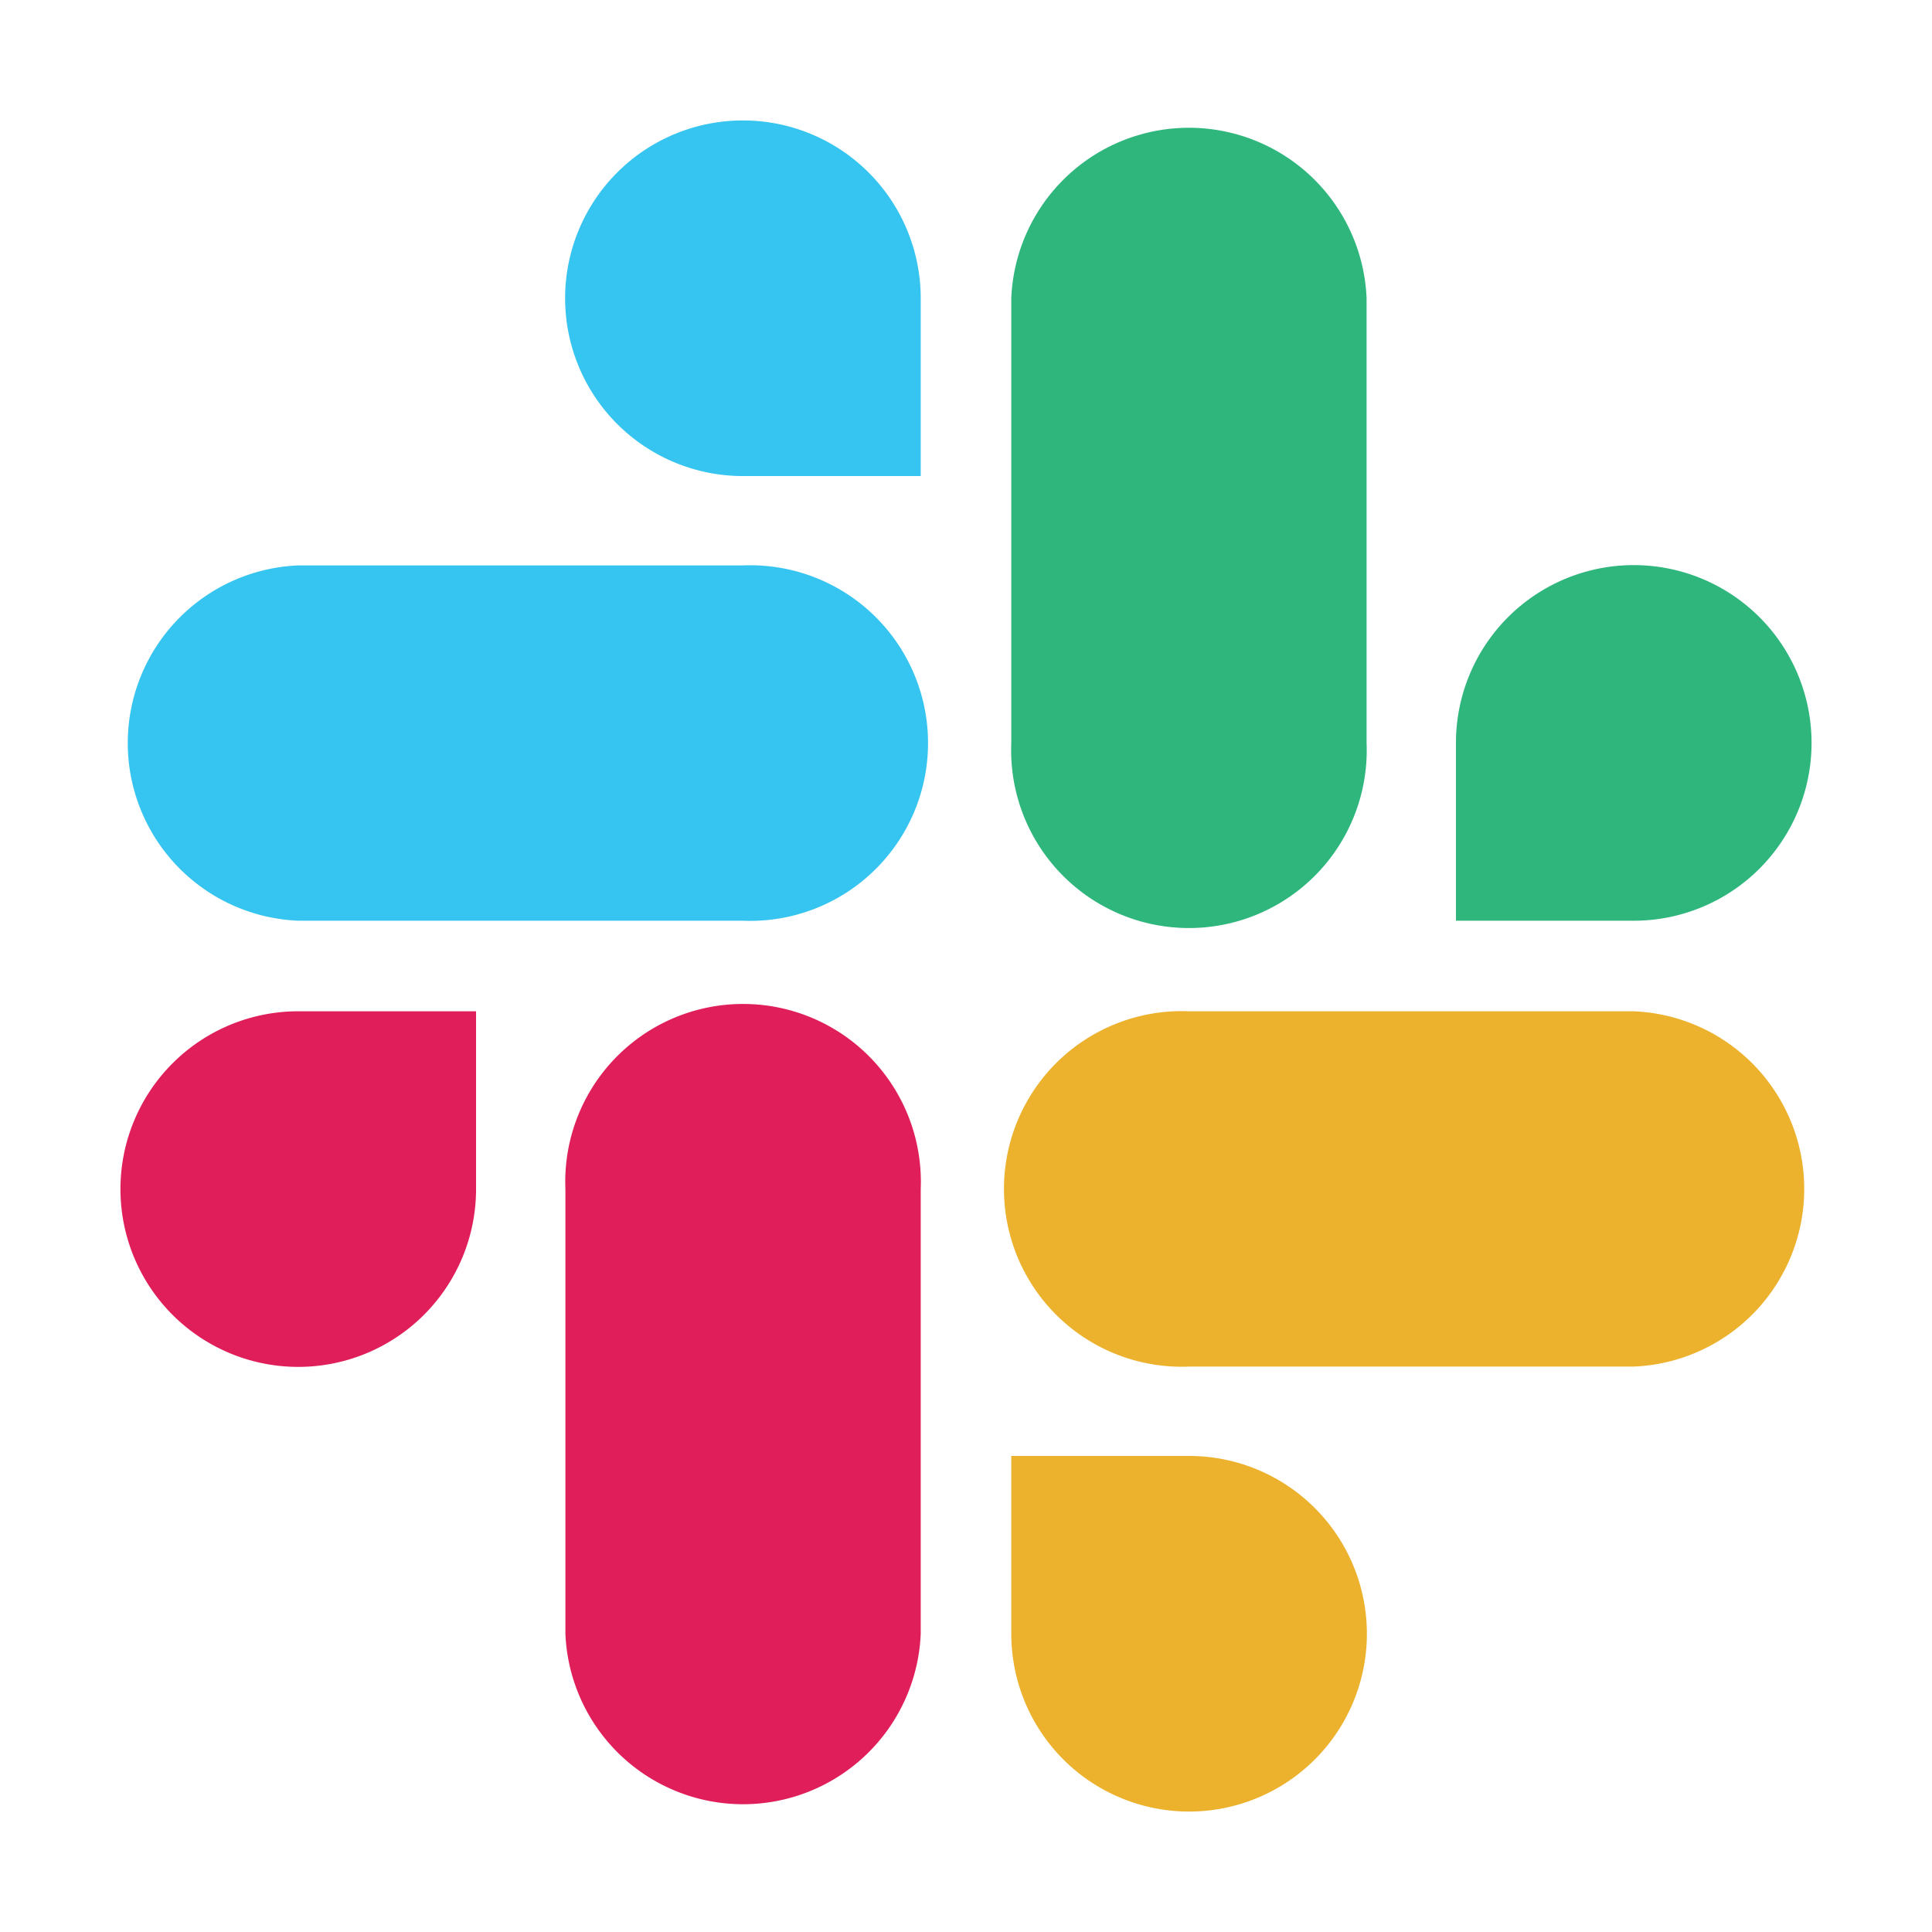
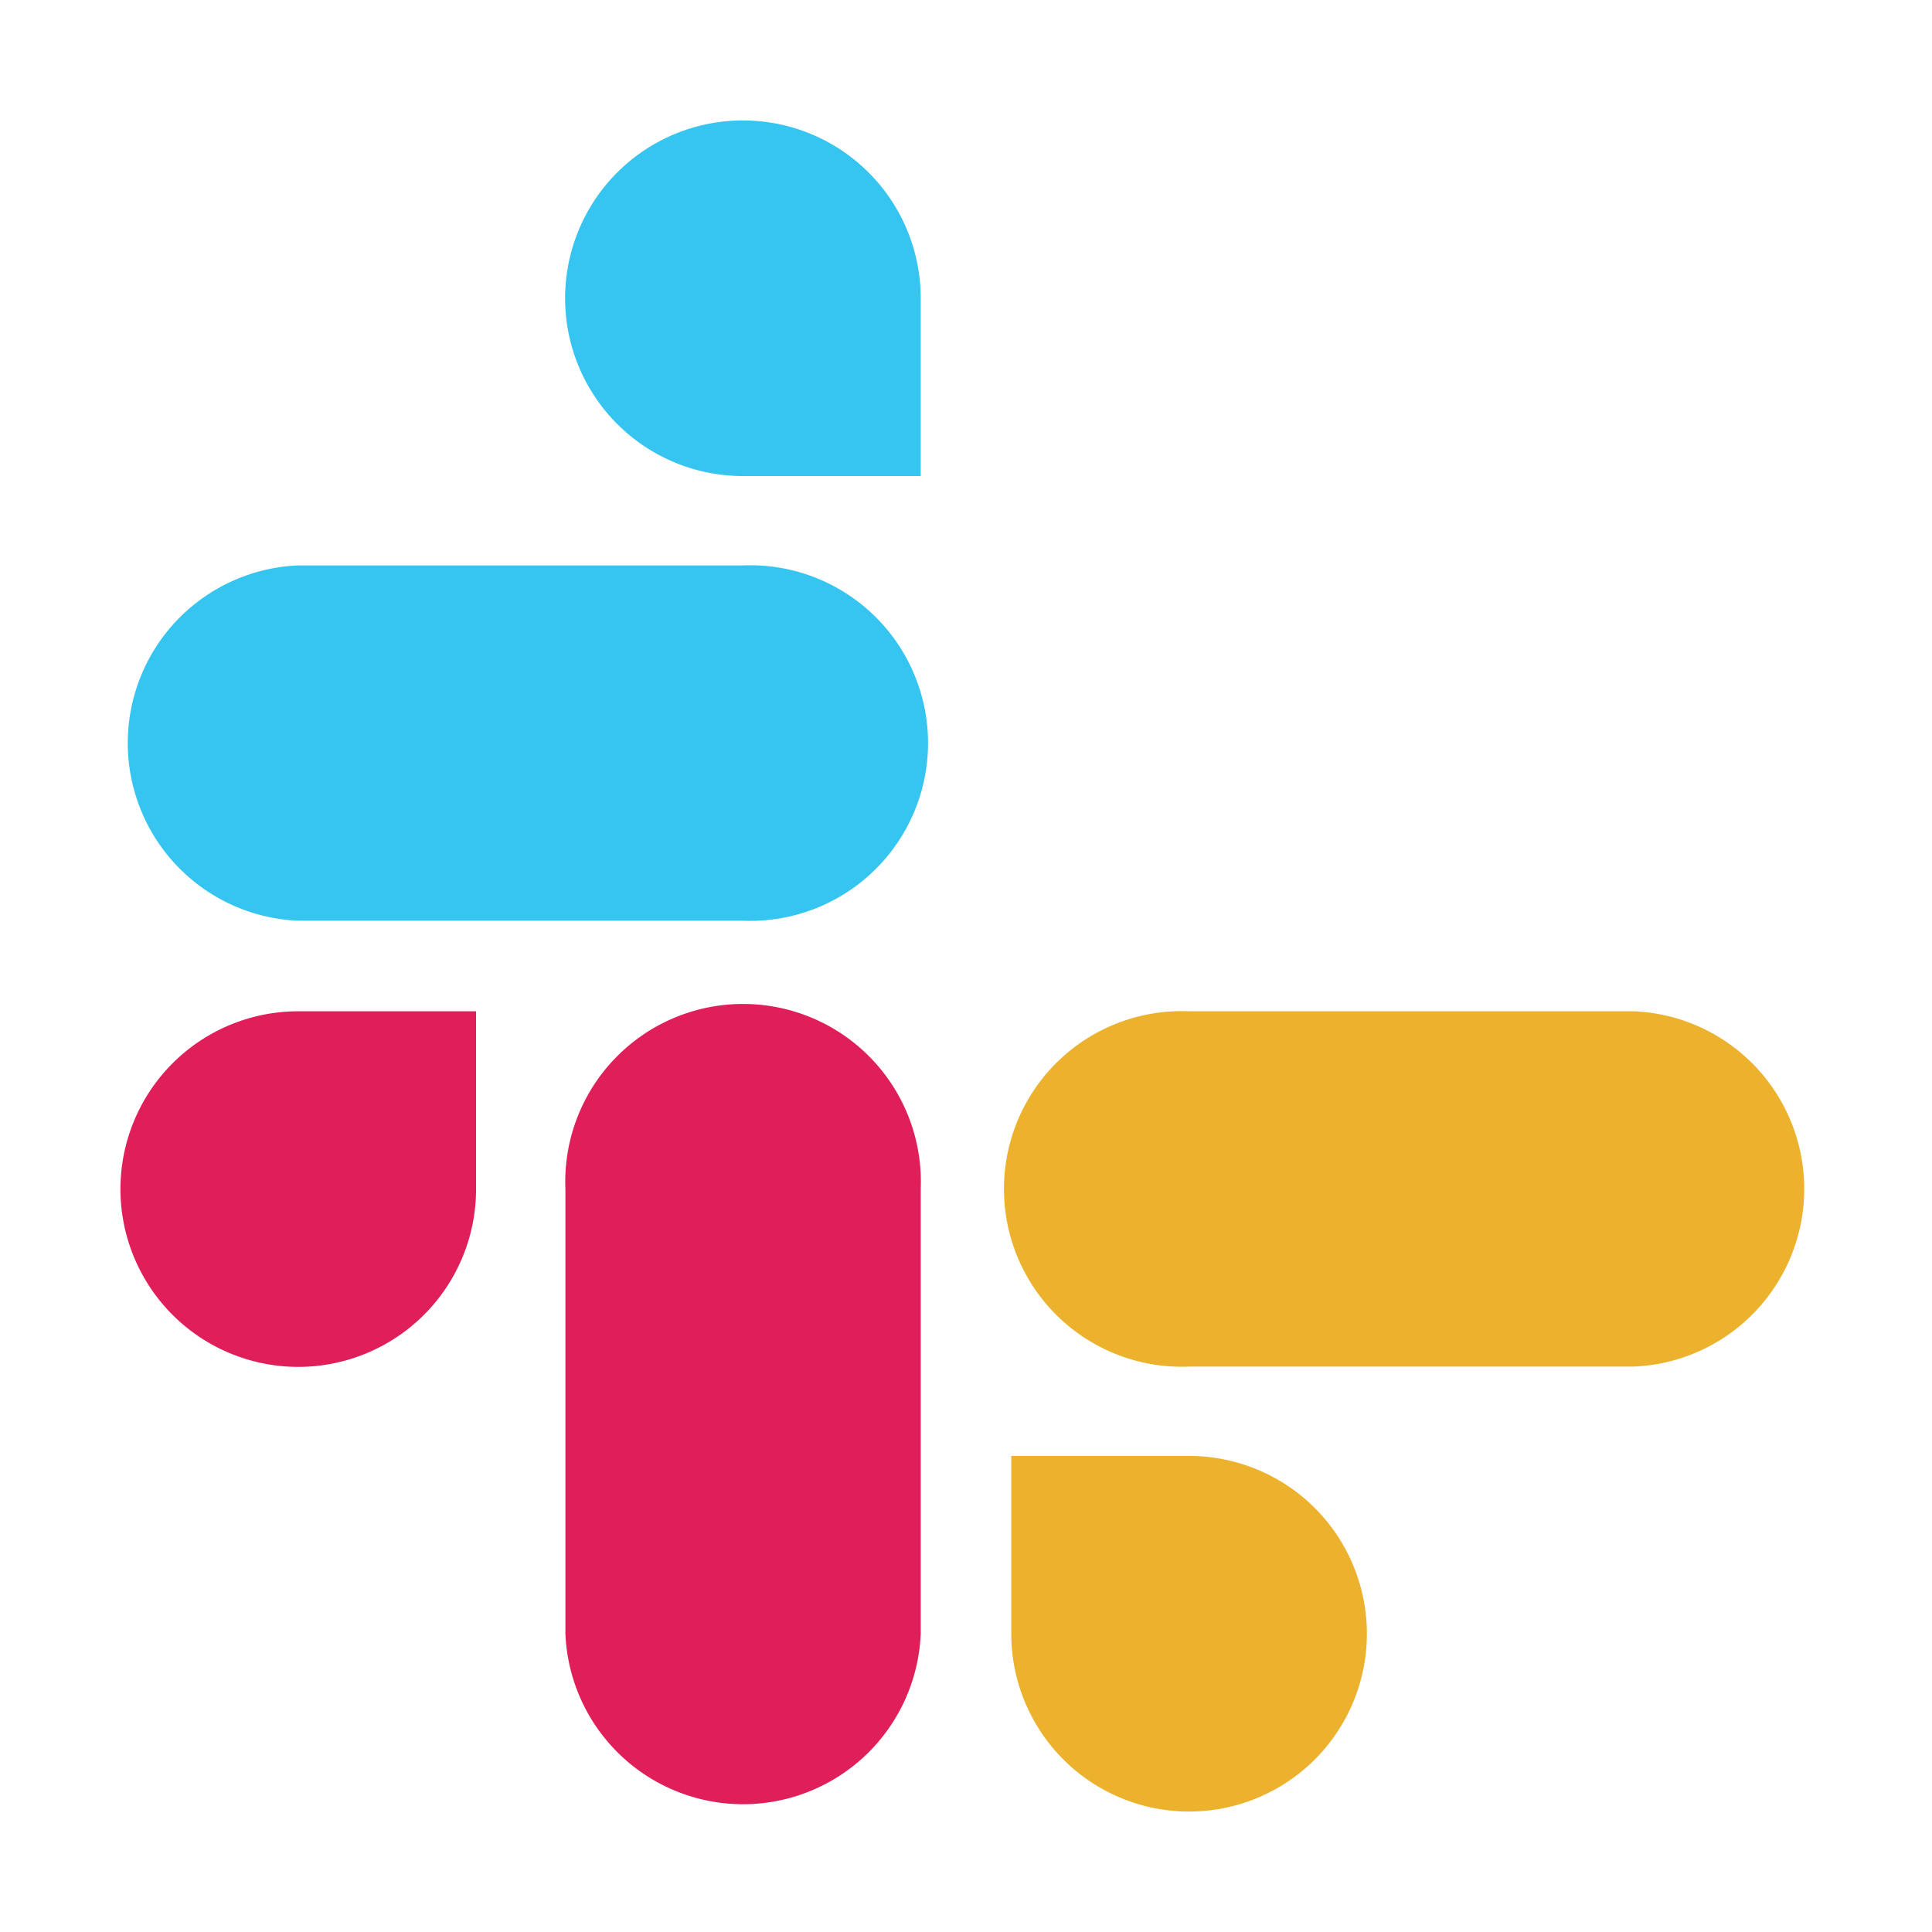
<svg xmlns="http://www.w3.org/2000/svg" viewBox="0 0 64 64">
  <defs>
    <style>.cls-1{fill:none;}.cls-2{fill:#e01e5a;}.cls-3{fill:#36c5f0;}.cls-4{fill:#2eb67d;}.cls-5{fill:#ecb22e;}</style>
  </defs>
  <g id="invisi-border">
    <rect class="cls-1" width="64" height="64" />
  </g>
  <g id="icon">
    <path class="cls-2" d="M15.77,39.39A5.89,5.89,0,1,1,9.88,33.5h5.89Z" />
    <path class="cls-2" d="M18.73,39.39a5.89,5.89,0,1,1,11.77,0V54.12a5.89,5.89,0,0,1-11.77,0Z" />
    <path class="cls-3" d="M24.61,15.77A5.89,5.89,0,1,1,30.5,9.88v5.89Z" />
    <path class="cls-3" d="M24.61,18.73a5.89,5.89,0,1,1,0,11.77H9.88a5.89,5.89,0,0,1,0-11.77Z" />
-     <path class="cls-4" d="M48.23,24.61a5.89,5.89,0,1,1,5.89,5.89H48.23Z" />
-     <path class="cls-4" d="M45.27,24.61a5.89,5.89,0,1,1-11.77,0V9.88a5.89,5.89,0,0,1,11.77,0Z" />
    <path class="cls-5" d="M39.39,48.23a5.89,5.89,0,1,1-5.89,5.89V48.23Z" />
    <path class="cls-5" d="M39.39,45.27a5.89,5.89,0,1,1,0-11.77H54.12a5.89,5.89,0,0,1,0,11.77Z" />
  </g>
</svg>